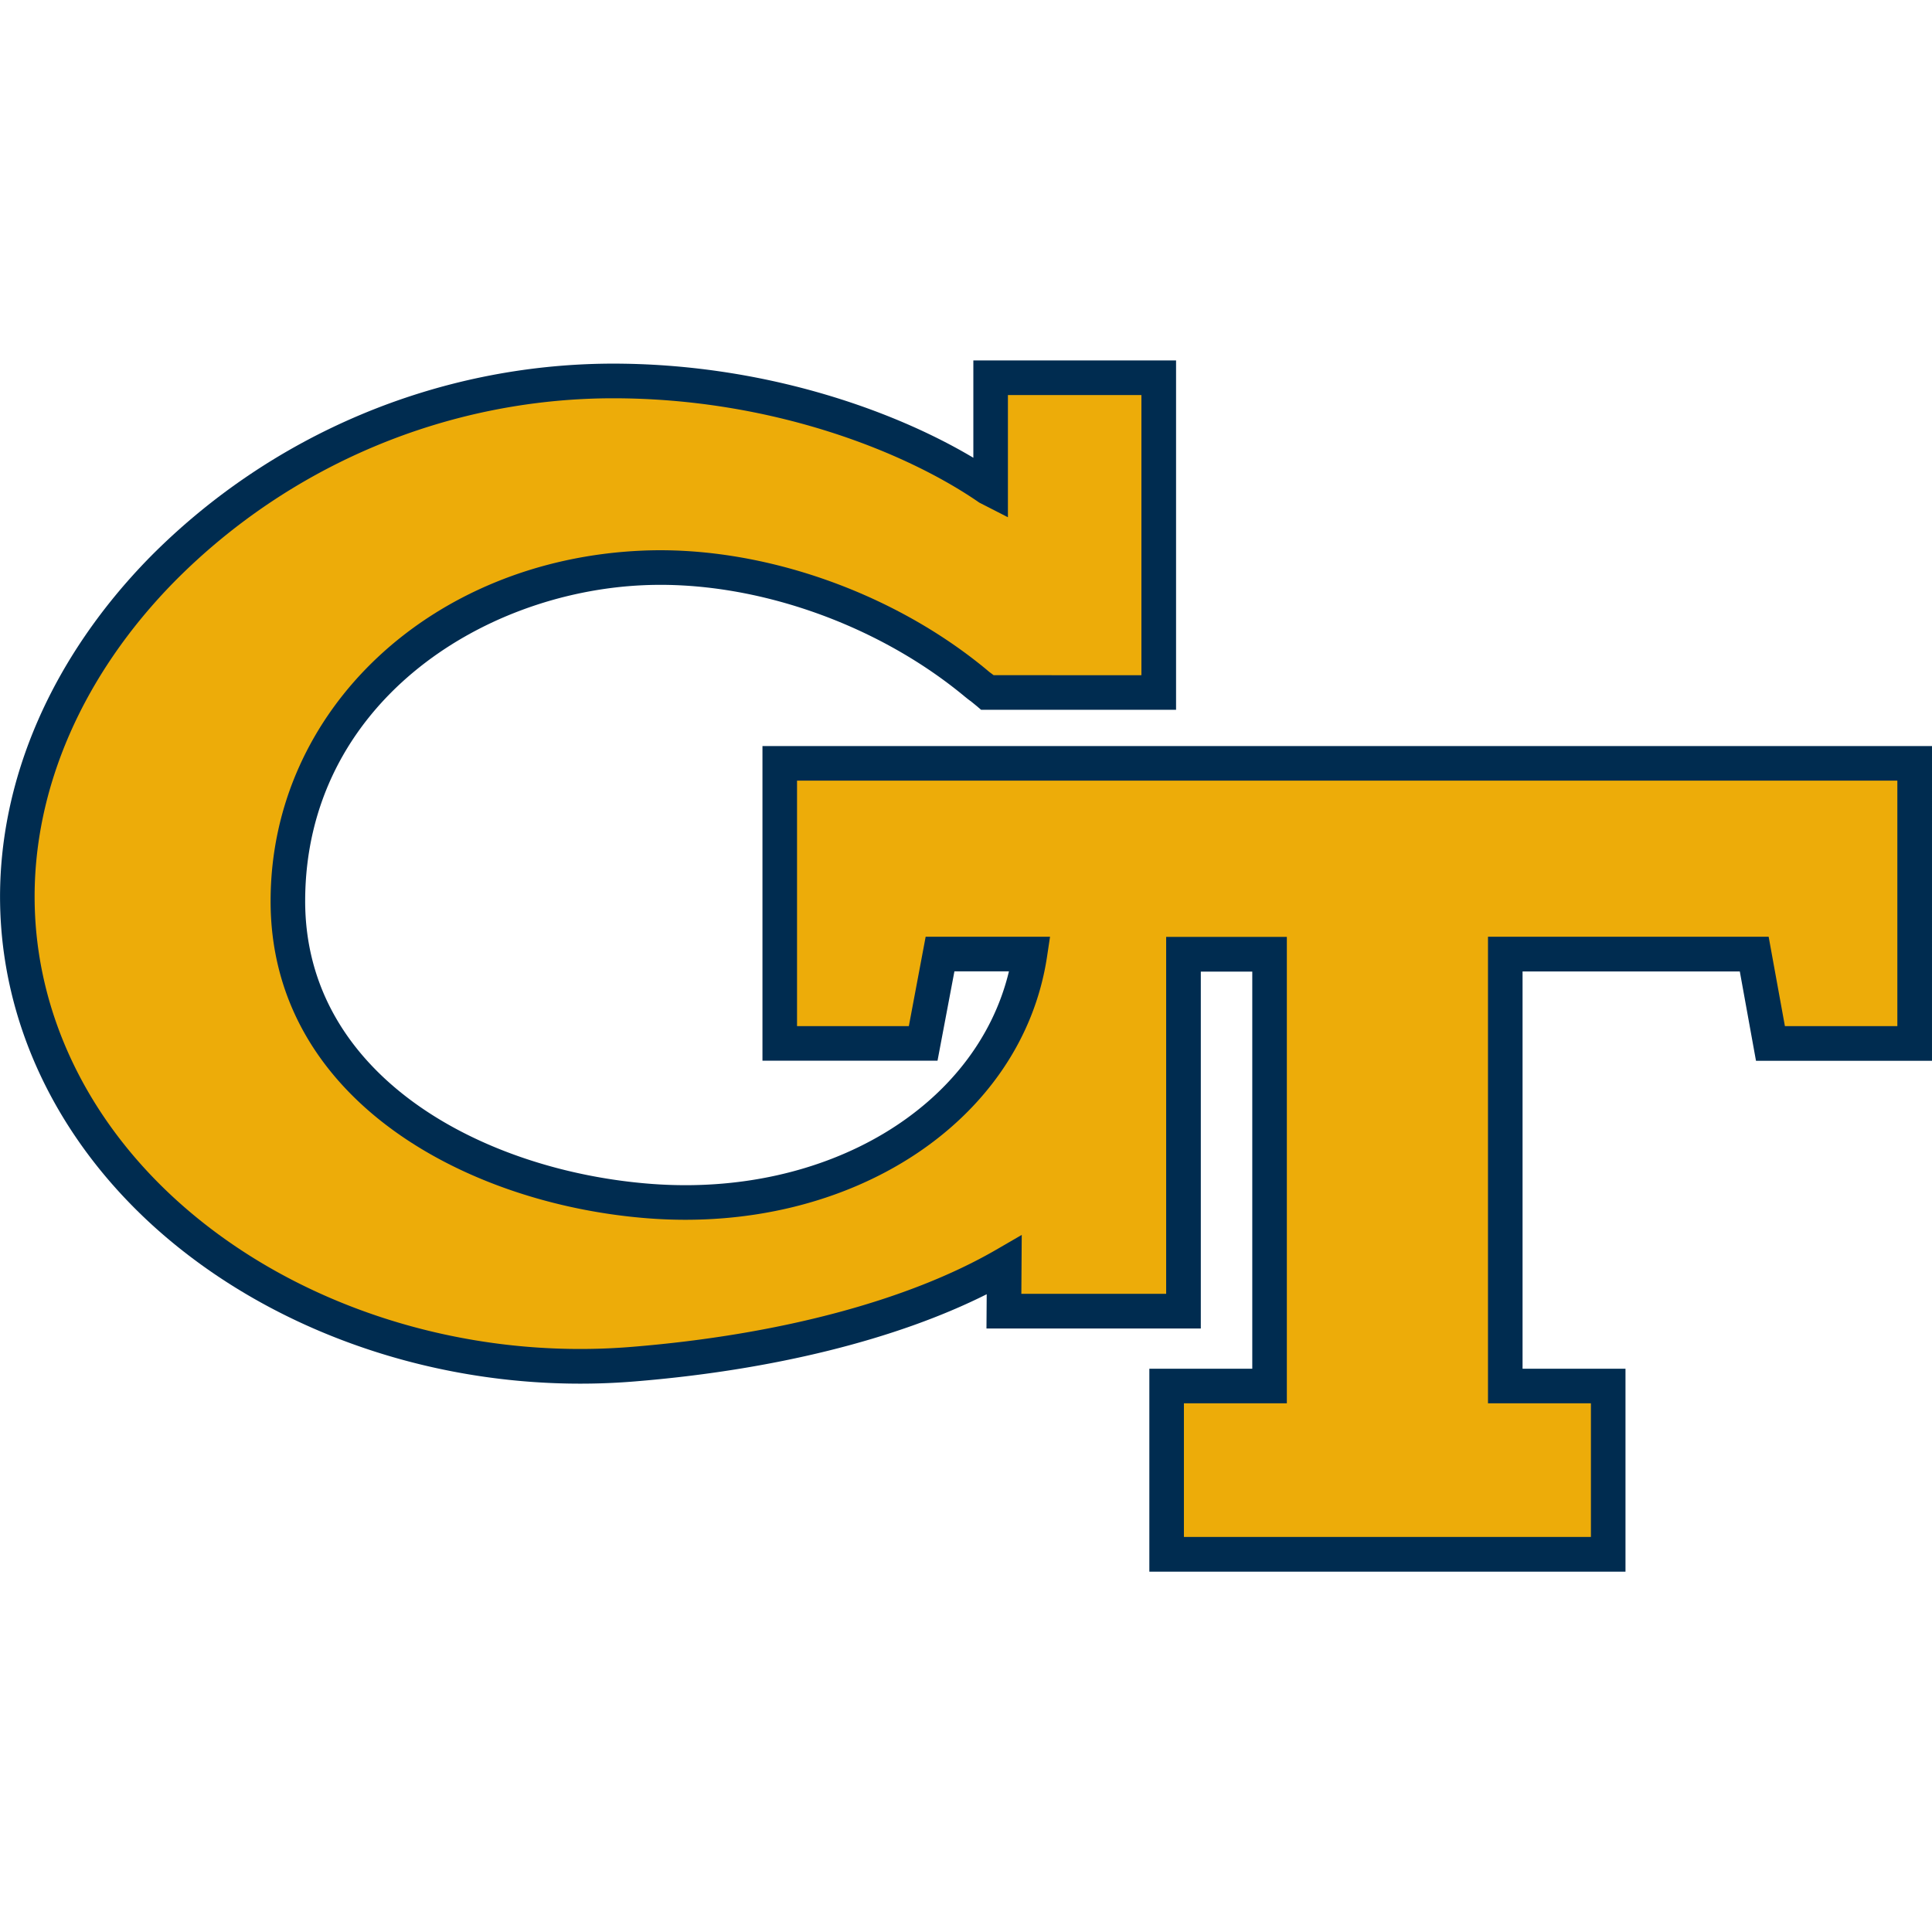
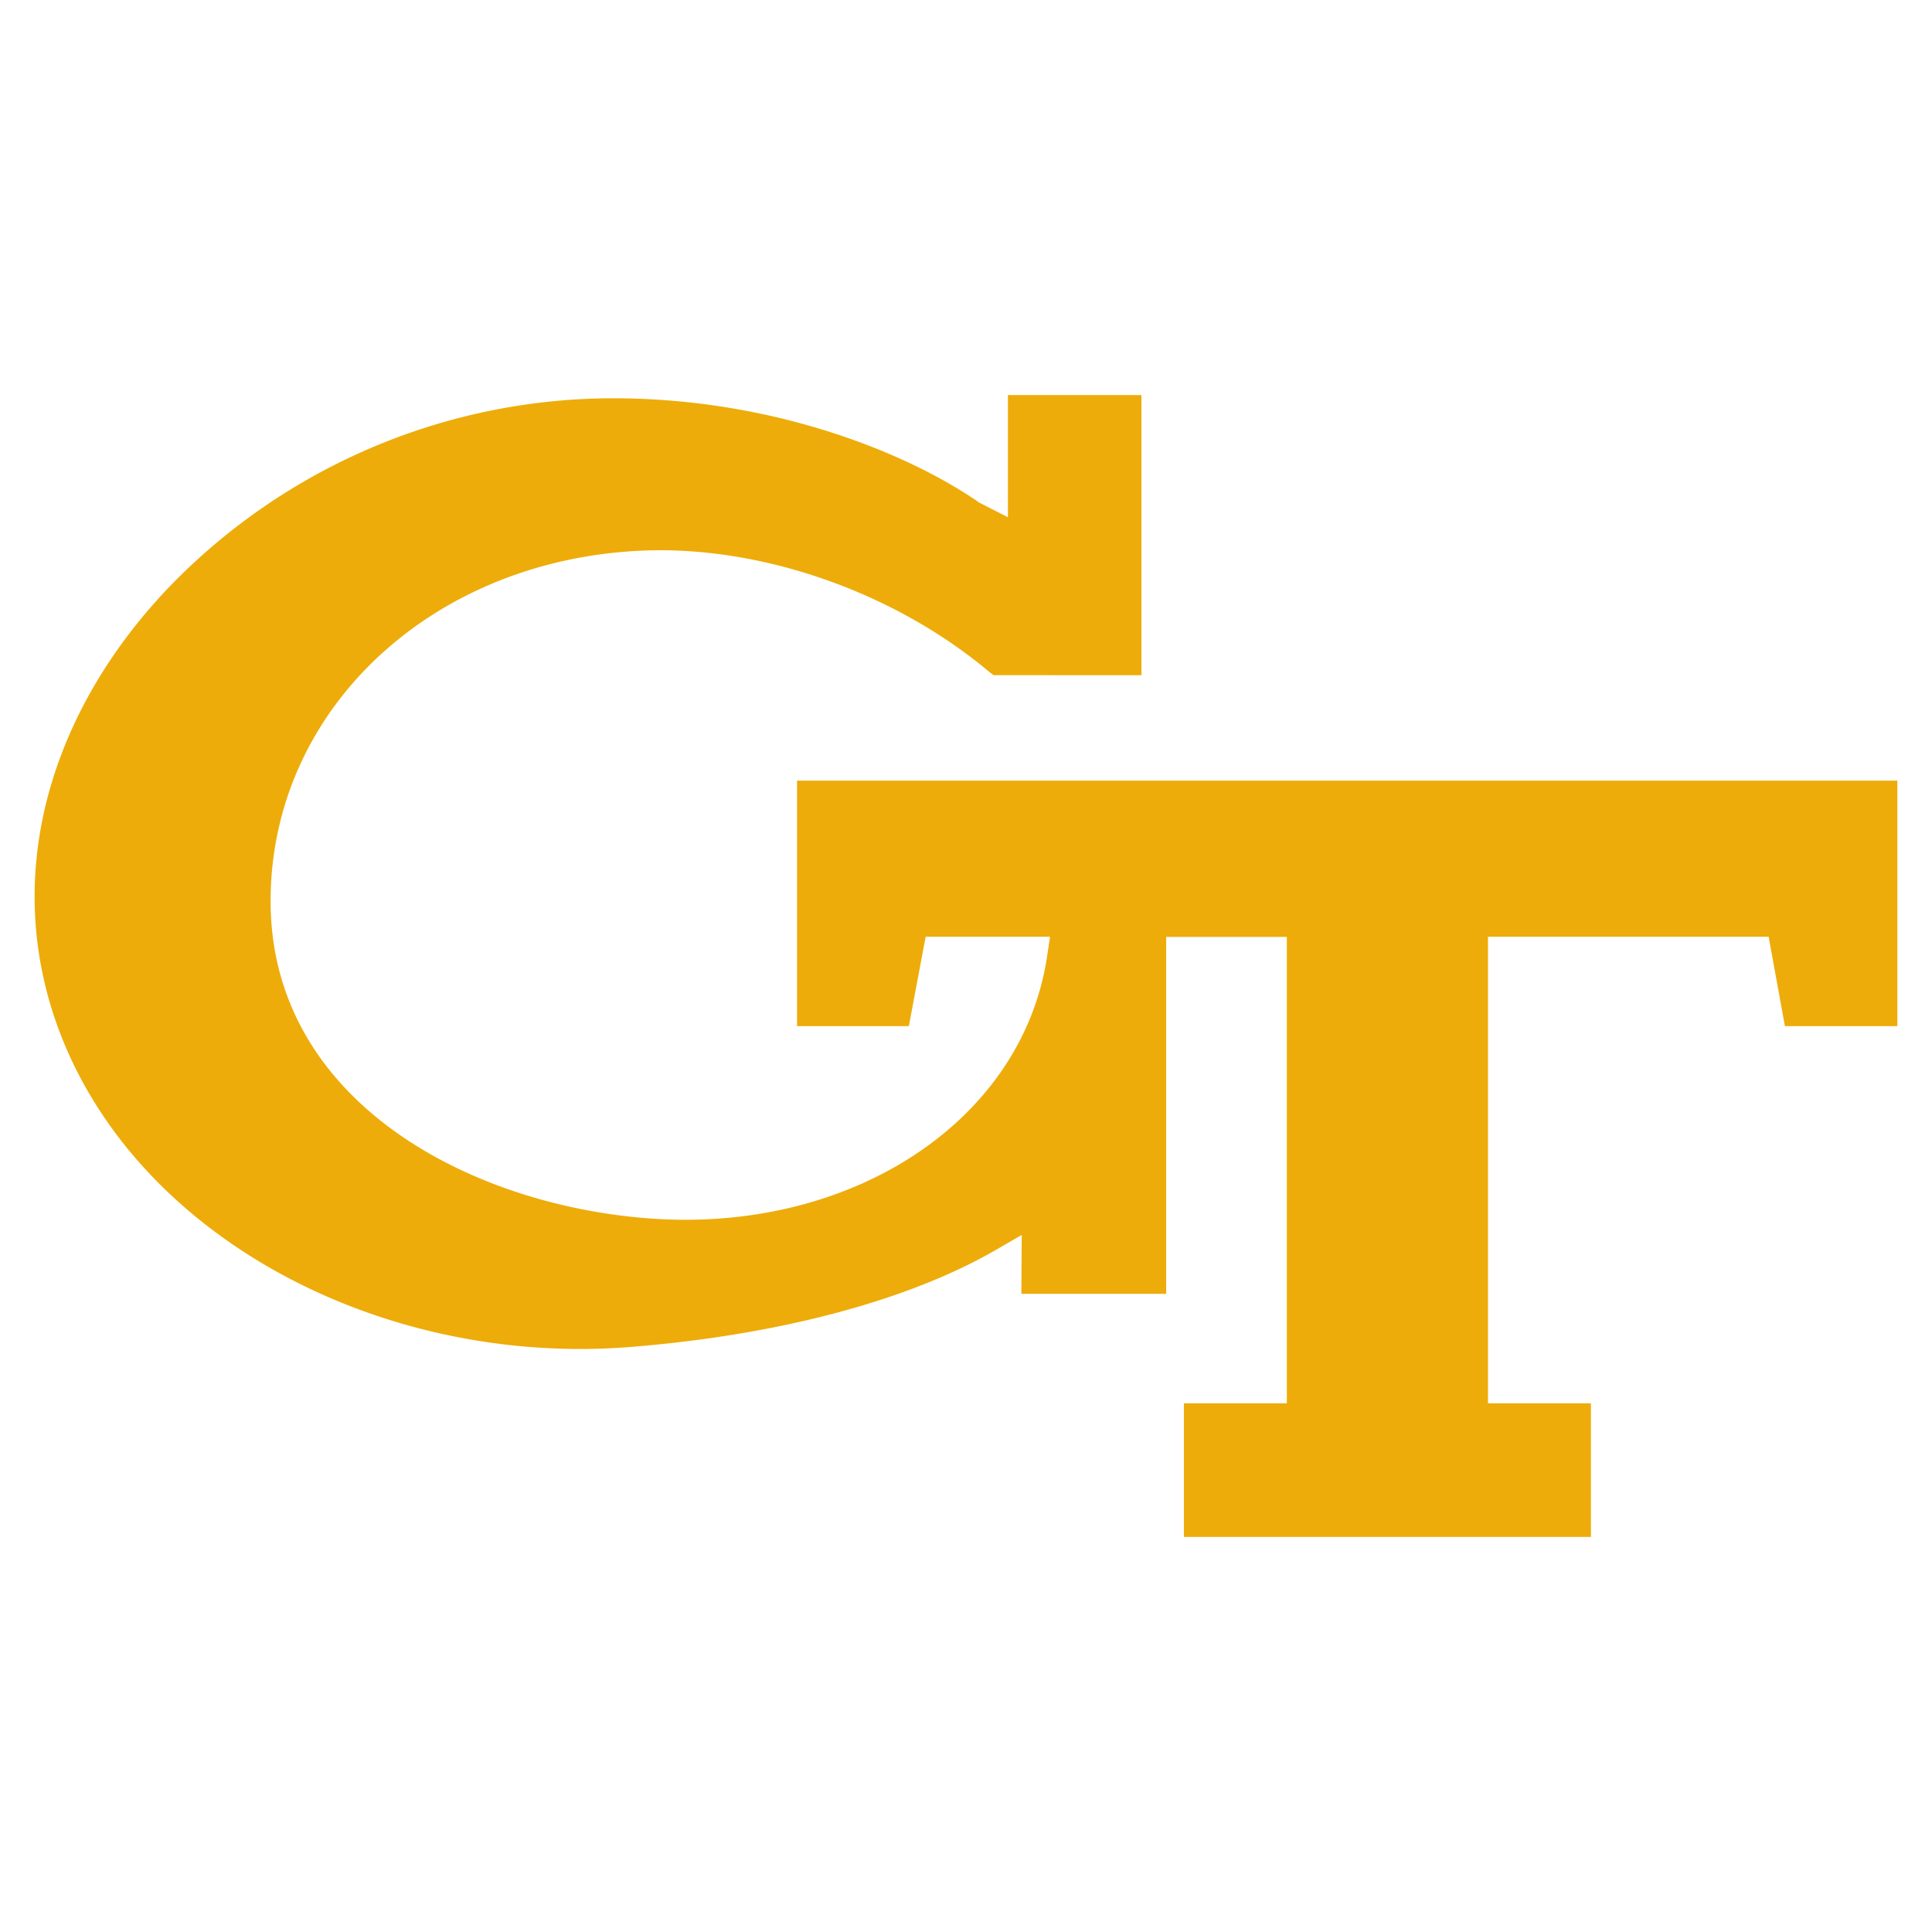
<svg xmlns="http://www.w3.org/2000/svg" width="92.935" height="92.935" viewBox="0 0 24.589 24.589">
-   <path d="M9.704 9.495V13.5h2.228l.215-1.137h.694c-.415 1.728-2.321 2.877-4.56 2.704-2.124-.164-4.407-1.365-4.397-3.614.011-2.481 2.229-3.915 4.31-4.005 1.387-.06 2.948.48 4.072 1.407.068.056.08.063.09.07l.07.057.061.052h2.481V4.587h-2.58v1.239c-1.035-.617-2.702-1.204-4.618-1.198a8.31 8.31 0 00-5.859 2.46C.66 8.363-.019 9.922.001 11.48c.02 1.532.71 2.993 1.941 4.115 1.572 1.43 3.865 2.173 6.134 1.987 1.762-.143 3.335-.534 4.482-1.11l-.003.436h2.728v-4.542h.655v5.054h-1.31v2.583h6.06v-2.583h-1.31v-5.056h2.765l.206 1.137h2.24V9.495z" fill="#002c50" />
  <path d="M10.144 13.06h1.423l.214-1.138h1.583l-.038.253c-.316 2.098-2.5 3.53-5.078 3.331-2.322-.179-4.816-1.525-4.804-4.055.01-2.417 2.045-4.327 4.73-4.443 1.494-.065 3.168.513 4.373 1.507.044.037.051.043.059.048l.04.03 1.881.001V5.028h-1.699v1.555l-.364-.186c-.928-.643-2.638-1.328-4.66-1.328H7.77a7.864 7.864 0 00-5.546 2.329C1.055 8.586.422 10.034.441 11.473c.018 1.409.657 2.756 1.798 3.795 1.482 1.349 3.651 2.05 5.8 1.874 1.876-.152 3.52-.59 4.632-1.232l.333-.193-.005.75h1.843v-4.543h1.536v5.936h-1.31v1.701h5.18V17.86h-1.31v-5.938h3.572l.207 1.138h1.431V9.935H10.144z" fill="#edac09" />
</svg>